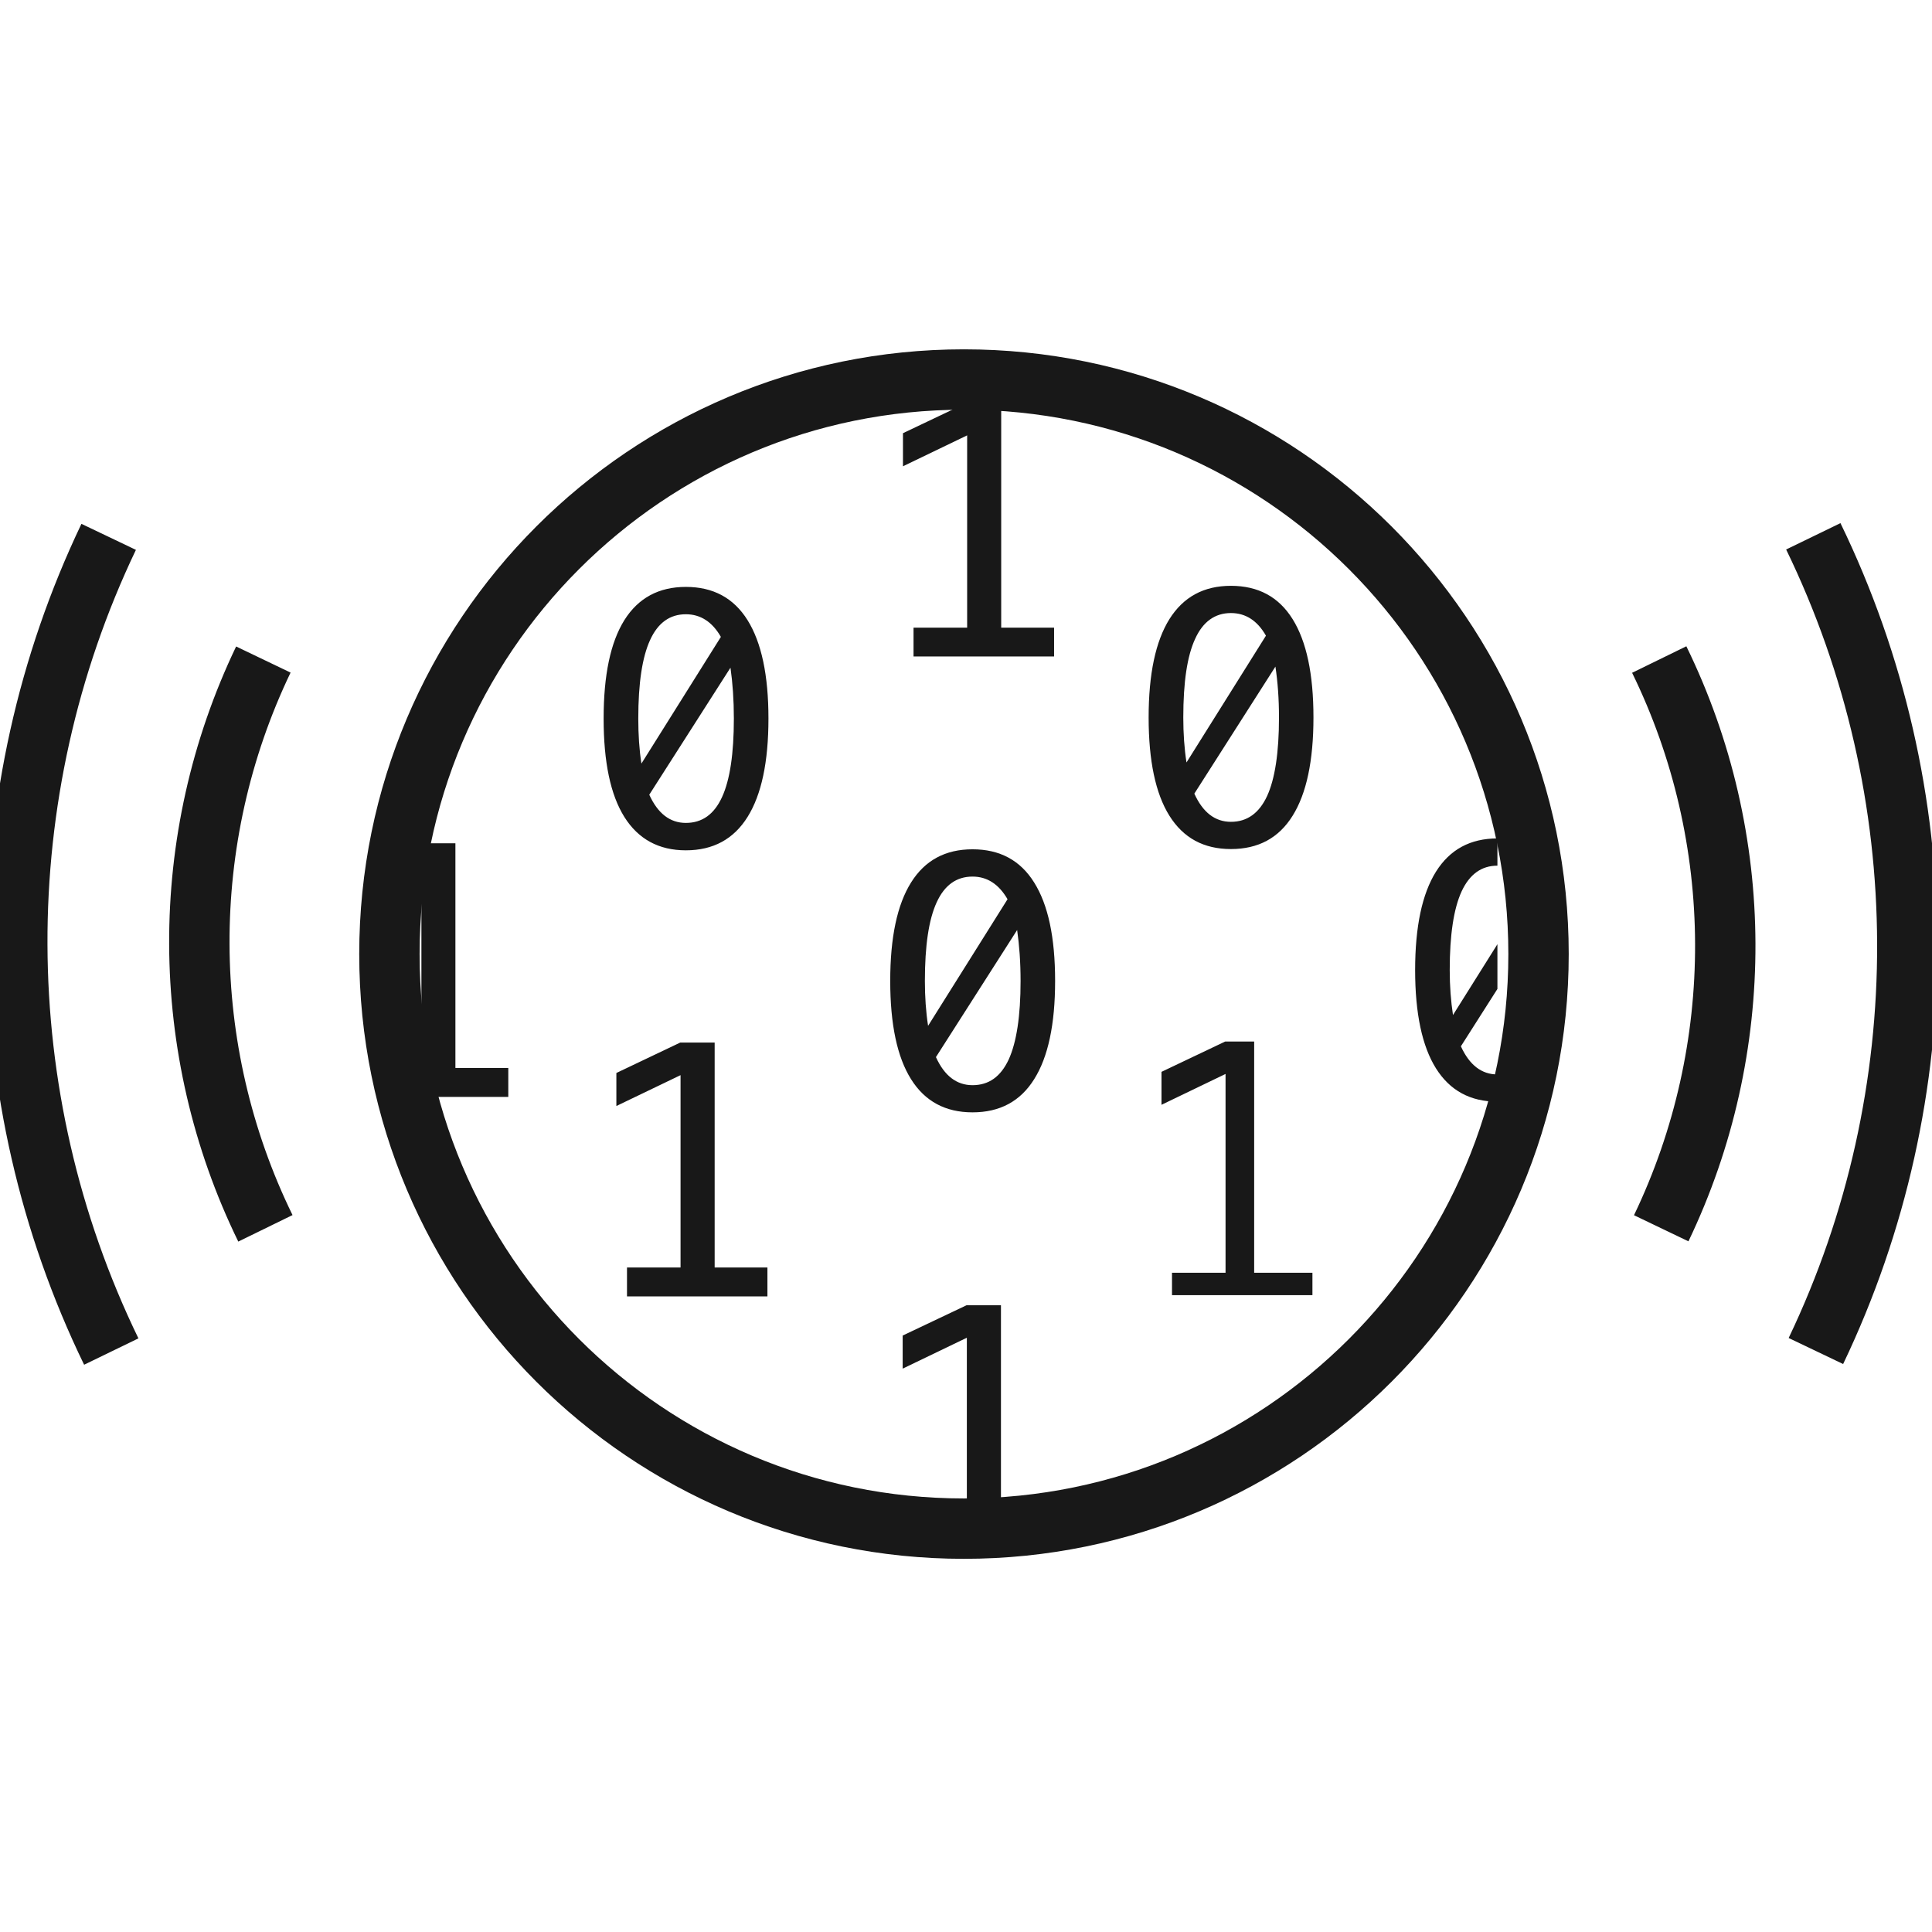
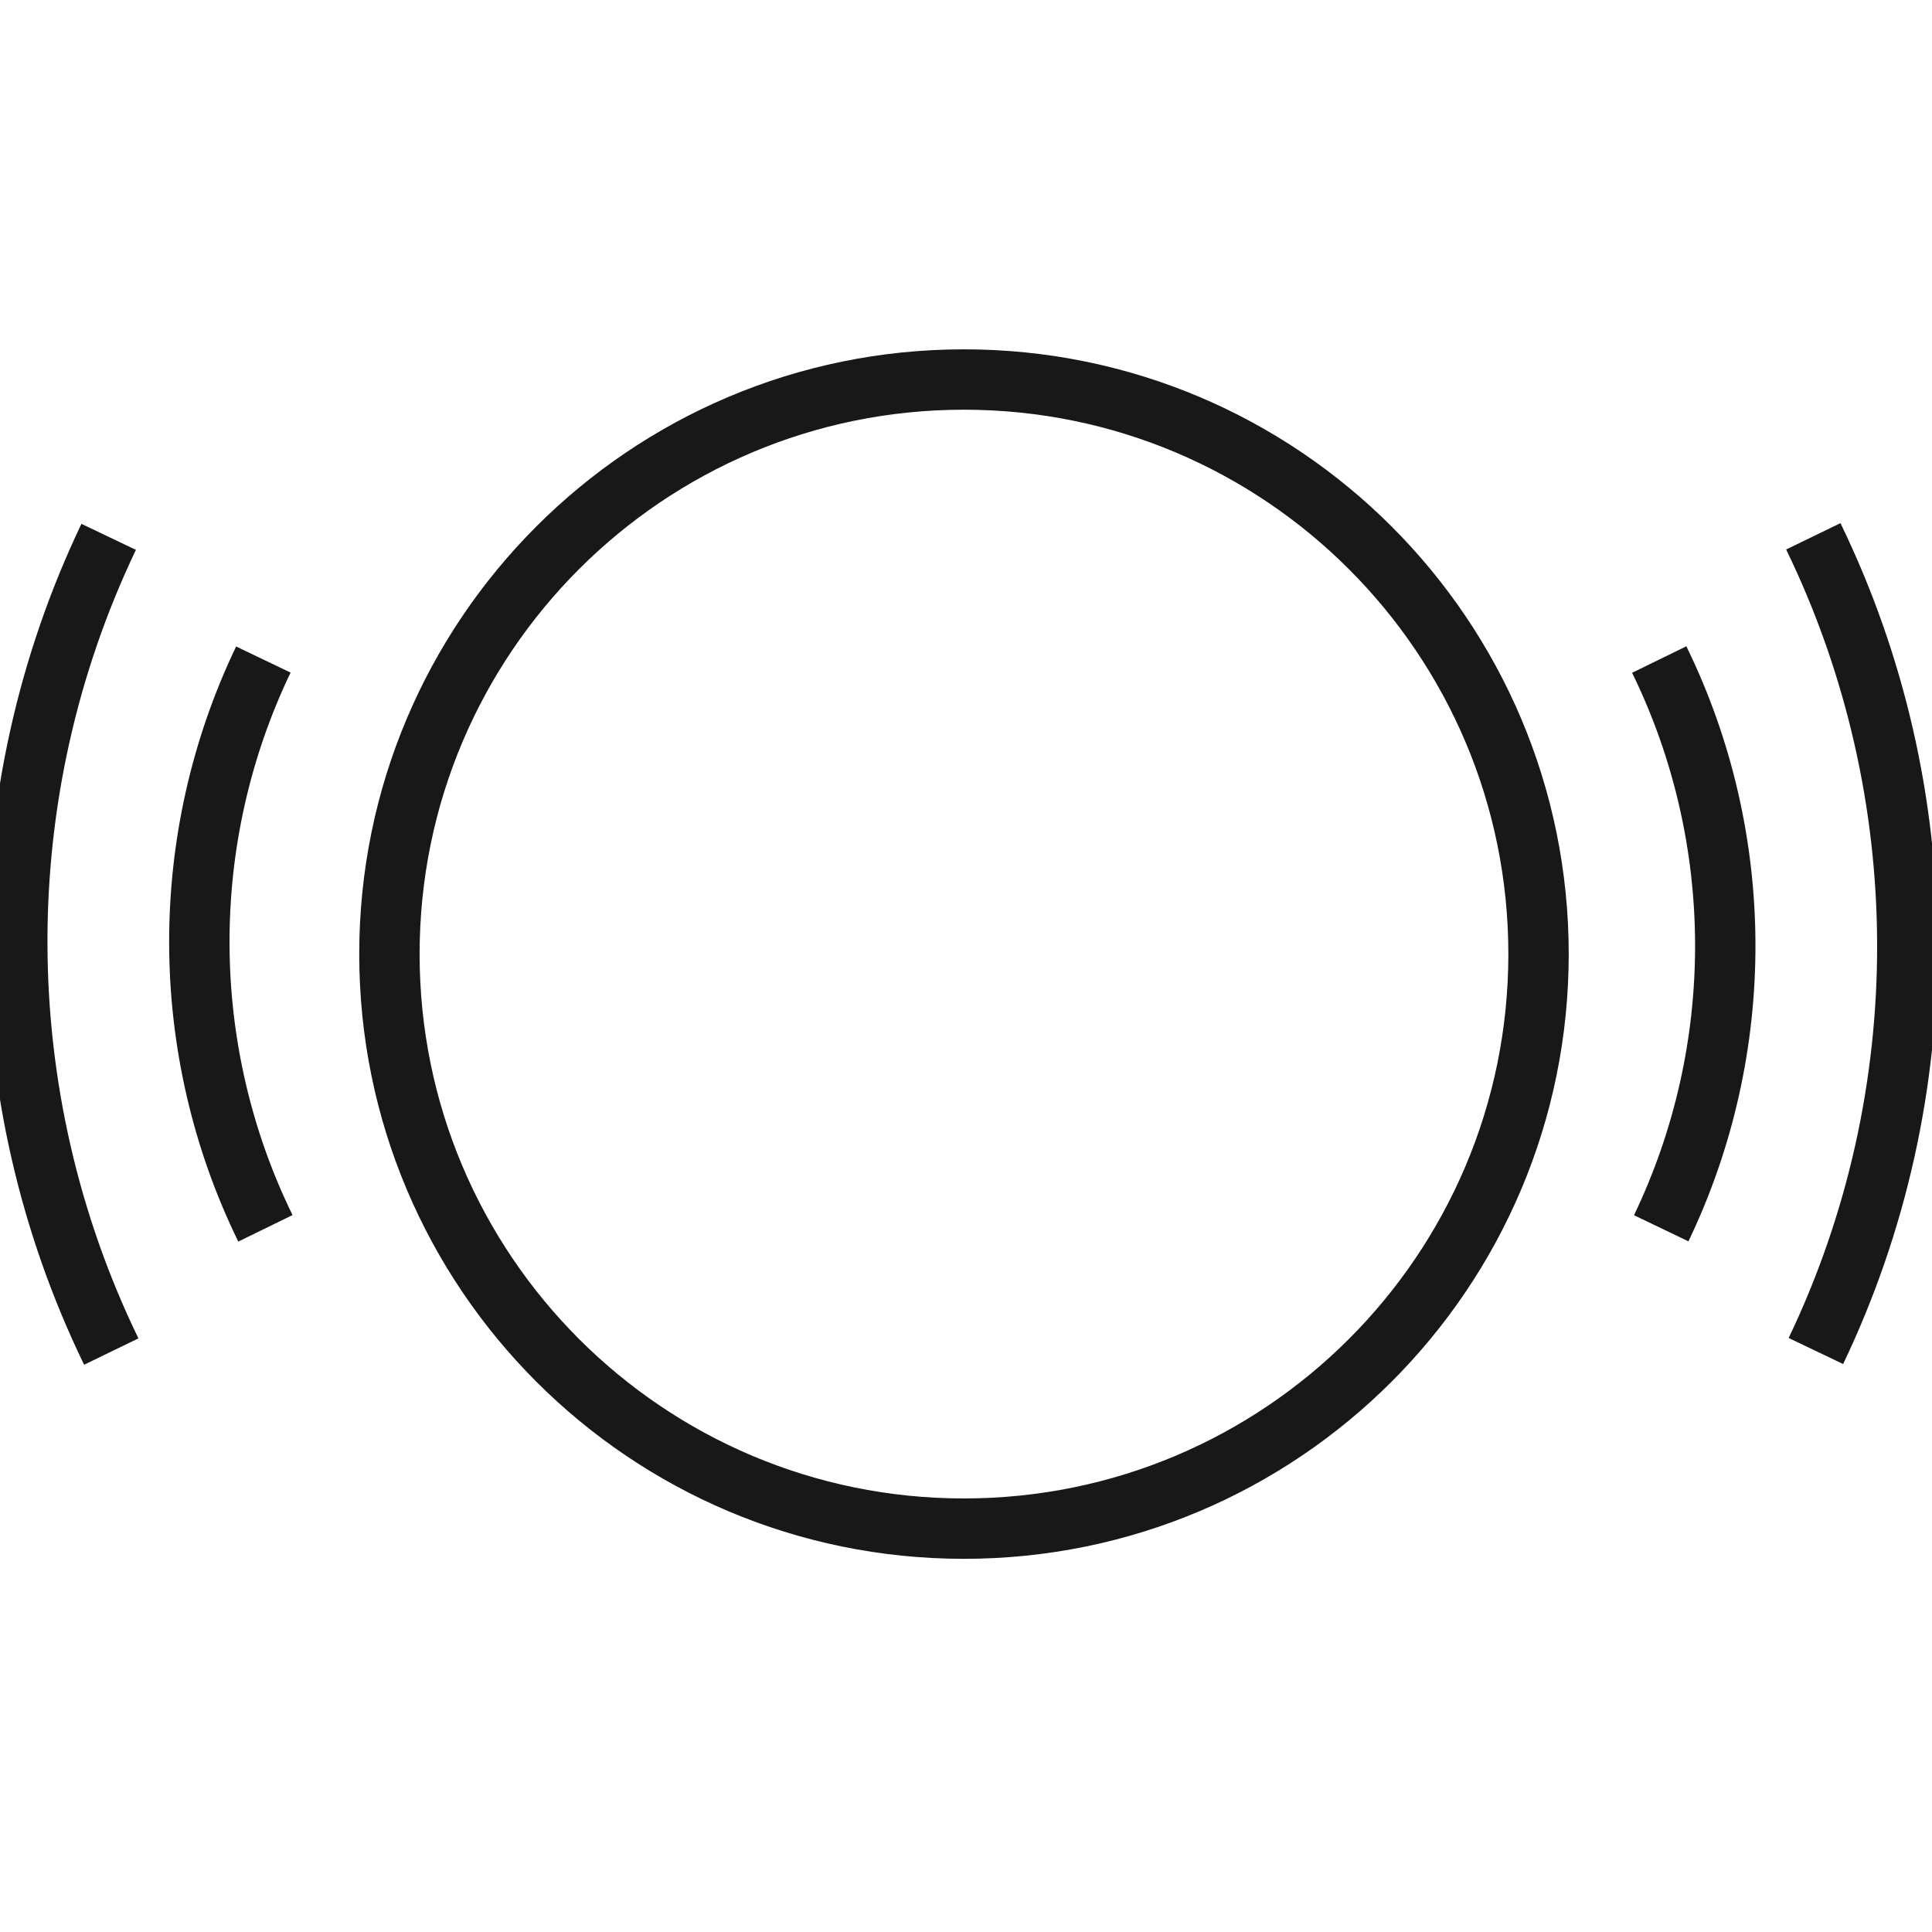
<svg xmlns="http://www.w3.org/2000/svg" width="32" height="32" viewBox="0 0 32 32" fill="none">
  <g clip-path="url(#clip0)">
    <path d="M27.482 10.924C28.93 13.886 28.94 17.373 27.515 20.344M30.034 8.883C32.095 13.129 32.111 18.12 30.077 22.377M4.396 20.345C2.948 17.383 2.937 13.895 4.362 10.924M1.843 22.386C-0.218 18.14 -0.233 13.149 1.8 8.892M6.45 15.802C6.45 10.547 10.71 6.286 15.965 6.286C21.222 6.286 25.483 10.547 25.483 15.802C25.483 21.059 21.222 25.319 15.965 25.319C10.71 25.319 6.45 21.059 6.45 15.802Z" stroke="#181818" />
-     <path fill-rule="evenodd" clip-rule="evenodd" d="M16.579 21.619V24.821H16.014V22.157L14.951 22.669V22.121L16.009 21.619H16.579ZM11.837 17.268V20.994H12.711V21.472H10.385V20.994H11.272V17.808L10.209 18.319V17.772L11.267 17.268H11.837ZM20.773 17.251V21.081H21.738V21.452H19.412V21.081H20.299V17.788L19.238 18.299V17.753L20.293 17.251H20.773ZM16.108 14.067C16.559 14.067 16.9 14.249 17.129 14.617C17.36 14.985 17.476 15.525 17.476 16.248C17.476 16.966 17.36 17.509 17.129 17.875C16.9 18.242 16.559 18.424 16.108 18.424C15.659 18.424 15.32 18.242 15.09 17.875C14.86 17.509 14.745 16.966 14.745 16.248C14.745 15.525 14.86 14.985 15.09 14.617C15.32 14.249 15.659 14.067 16.108 14.067ZM24.802 13.887V14.338C24.537 14.338 24.34 14.482 24.209 14.764C24.078 15.049 24.012 15.483 24.012 16.068C24.012 16.332 24.031 16.581 24.066 16.812L24.802 15.639V16.38L24.197 17.33C24.338 17.64 24.54 17.796 24.802 17.796V18.247C24.353 18.247 24.015 18.063 23.784 17.695C23.555 17.33 23.439 16.785 23.439 16.068C23.439 15.348 23.555 14.805 23.784 14.438C24.015 14.07 24.353 13.887 24.802 13.887ZM7.543 13.967V17.689H8.419V18.168H6.596V17.689H6.98V14.503L6.537 14.717L6.541 14.172L6.974 13.967H7.543ZM16.847 15.404L15.502 17.509C15.643 17.82 15.846 17.974 16.108 17.974C16.378 17.974 16.575 17.833 16.708 17.547C16.837 17.263 16.904 16.831 16.904 16.248C16.904 15.937 16.883 15.655 16.847 15.404ZM16.108 14.519C15.843 14.519 15.645 14.66 15.515 14.944C15.383 15.23 15.319 15.662 15.319 16.248C15.319 16.509 15.336 16.759 15.372 16.991L16.688 14.894C16.544 14.645 16.351 14.519 16.108 14.519ZM11.36 9.721C11.812 9.721 12.152 9.904 12.382 10.272C12.612 10.641 12.728 11.183 12.728 11.901C12.728 12.621 12.612 13.163 12.382 13.531C12.152 13.899 11.812 14.084 11.36 14.084C10.912 14.084 10.572 13.899 10.341 13.531C10.111 13.163 9.998 12.621 9.998 11.901C9.998 11.183 10.111 10.641 10.341 10.272C10.572 9.904 10.912 9.721 11.36 9.721ZM20.388 9.703C20.84 9.703 21.18 9.886 21.41 10.255C21.639 10.623 21.755 11.163 21.755 11.884C21.755 12.602 21.639 13.145 21.41 13.511C21.18 13.881 20.84 14.063 20.388 14.063C19.939 14.063 19.601 13.881 19.369 13.511C19.14 13.145 19.025 12.602 19.025 11.884C19.025 11.163 19.14 10.623 19.369 10.255C19.601 9.886 19.939 9.703 20.388 9.703ZM12.099 11.059L10.754 13.163C10.896 13.475 11.098 13.63 11.36 13.63C11.63 13.63 11.828 13.488 11.959 13.203C12.09 12.918 12.155 12.484 12.155 11.901C12.155 11.591 12.135 11.313 12.099 11.059ZM21.125 11.041L19.782 13.145C19.923 13.457 20.126 13.612 20.388 13.612C20.656 13.612 20.855 13.469 20.987 13.185C21.117 12.902 21.184 12.466 21.184 11.884C21.184 11.573 21.163 11.294 21.125 11.041ZM11.36 10.174C11.096 10.174 10.898 10.315 10.768 10.6C10.637 10.884 10.572 11.318 10.572 11.901C10.572 12.168 10.588 12.416 10.624 12.647L11.94 10.549C11.798 10.3 11.603 10.174 11.36 10.174ZM20.388 10.154C20.123 10.154 19.924 10.298 19.796 10.58C19.663 10.865 19.599 11.3 19.599 11.884C19.599 12.148 19.616 12.397 19.652 12.629L20.968 10.529C20.826 10.279 20.631 10.154 20.388 10.154ZM16.583 6.672V10.396H17.459V10.873H15.131V10.396H16.019V7.211L14.956 7.723V7.175L16.013 6.672H16.583Z" fill="#181818" />
  </g>
  <defs>
    <clipPath id="clip0">
      <rect width="32" height="32" fill="white" />
    </clipPath>
  </defs>
</svg>